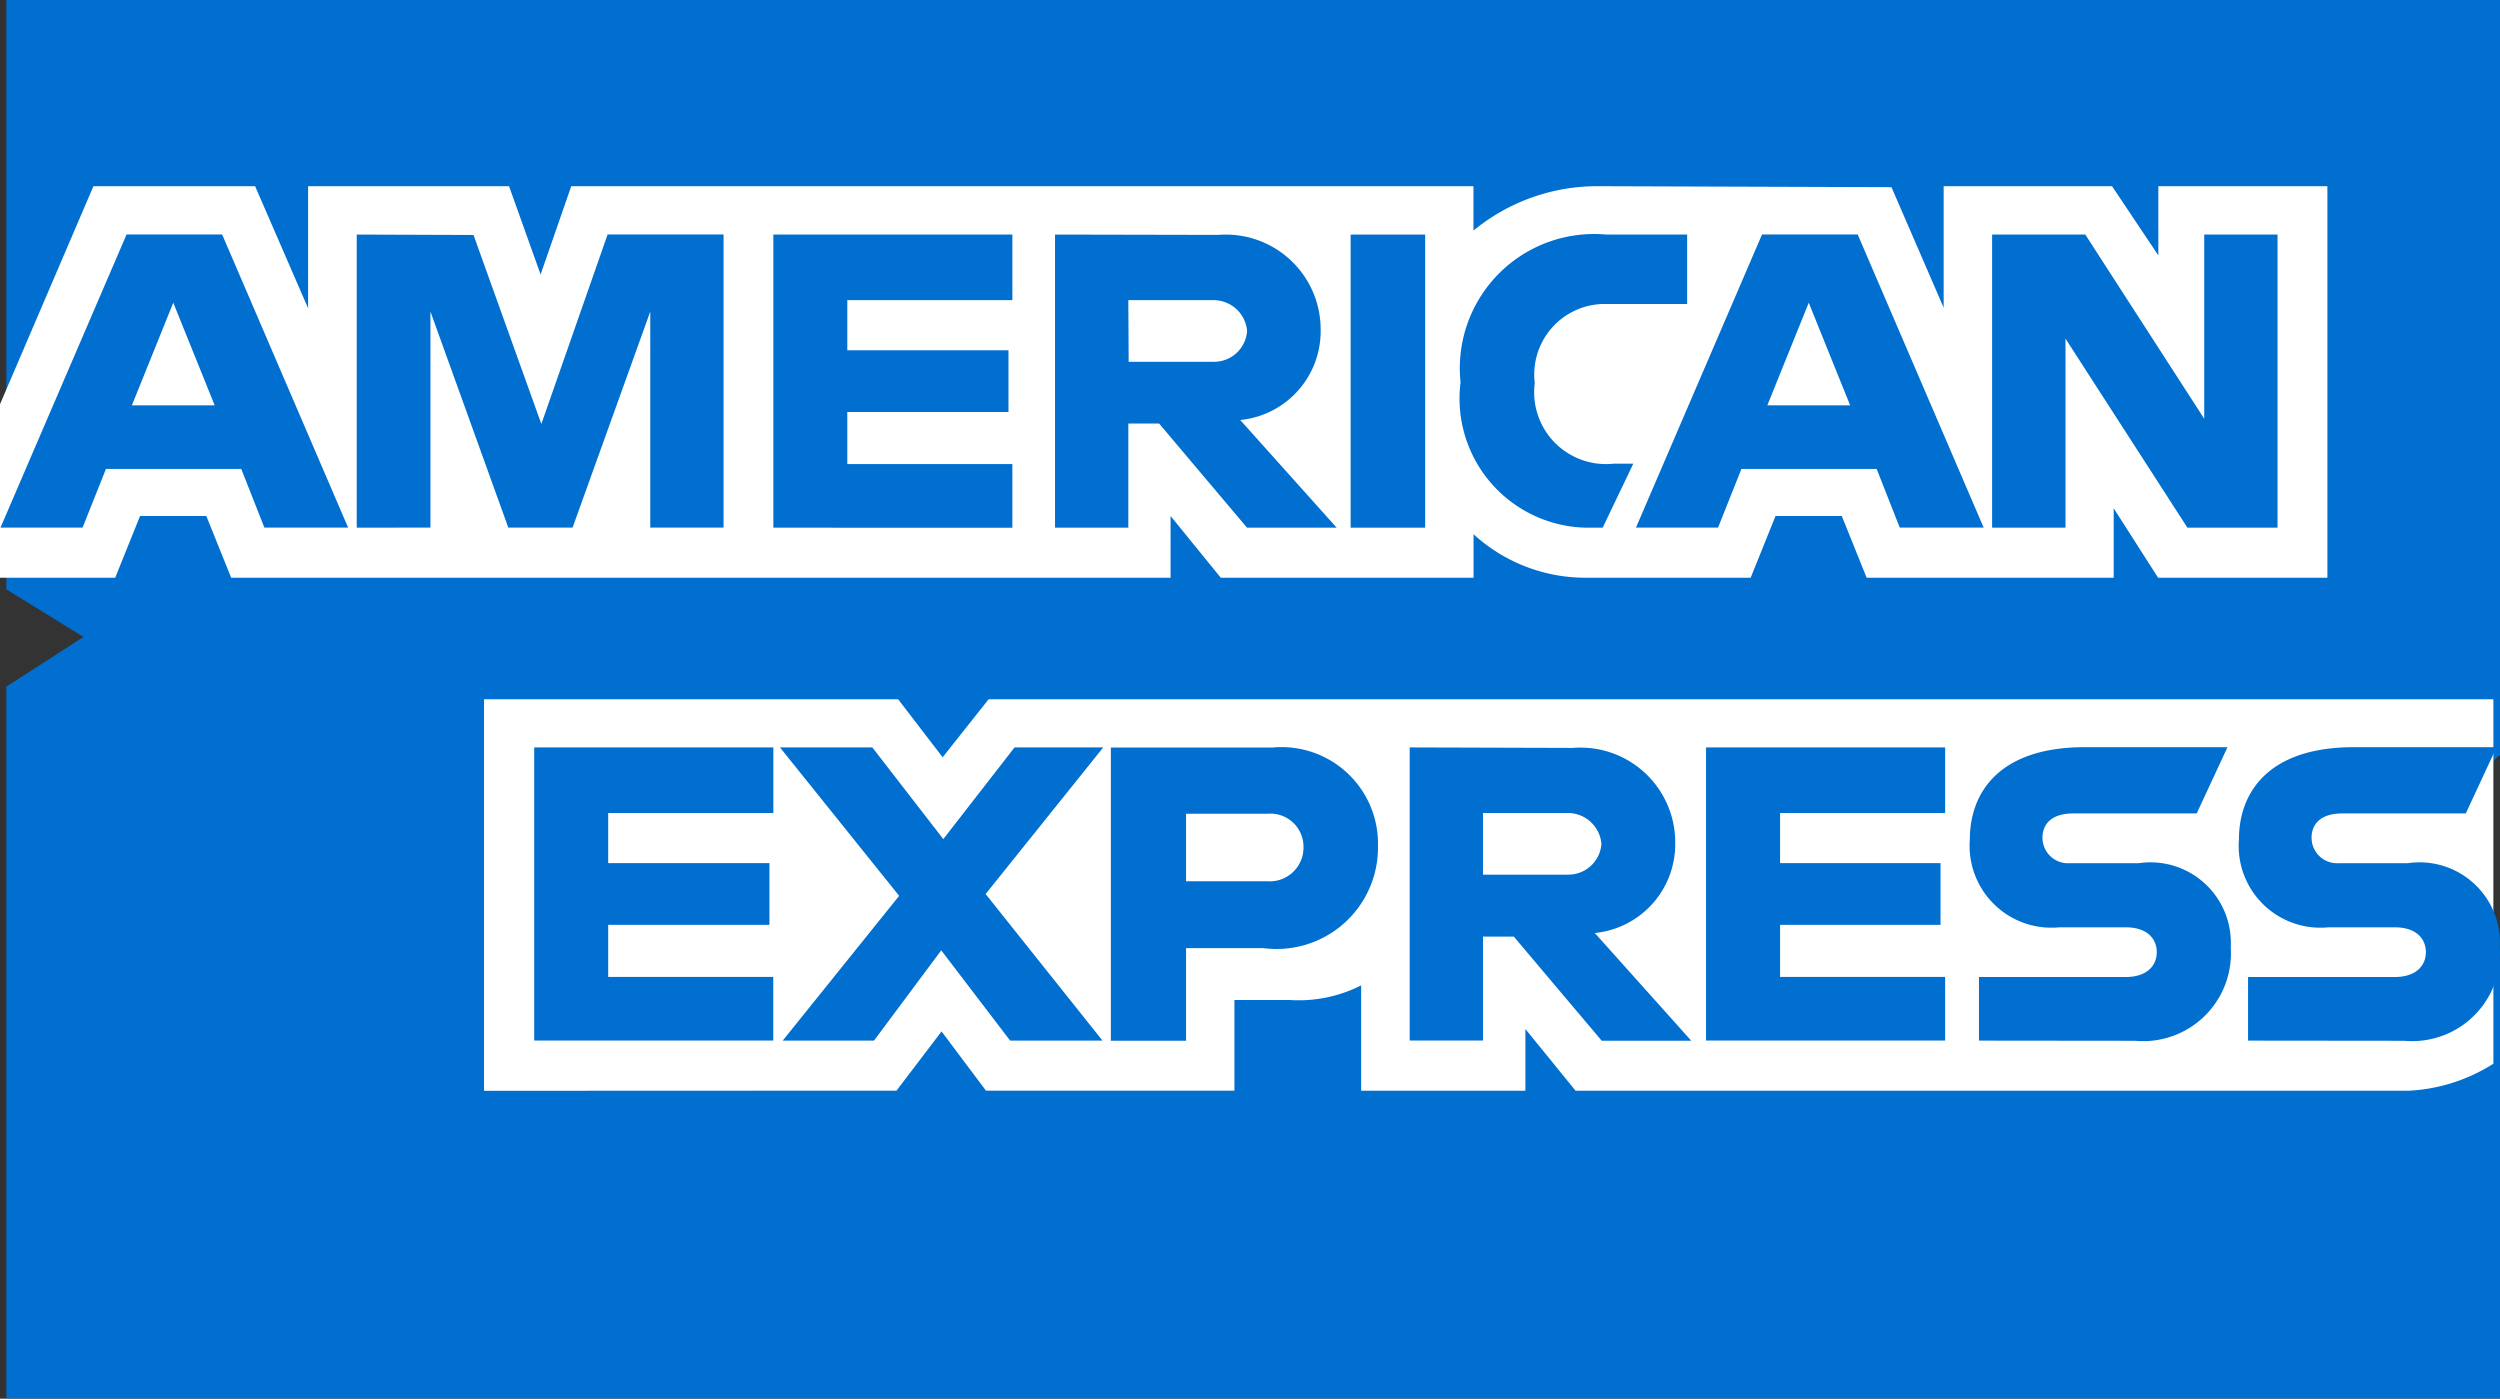
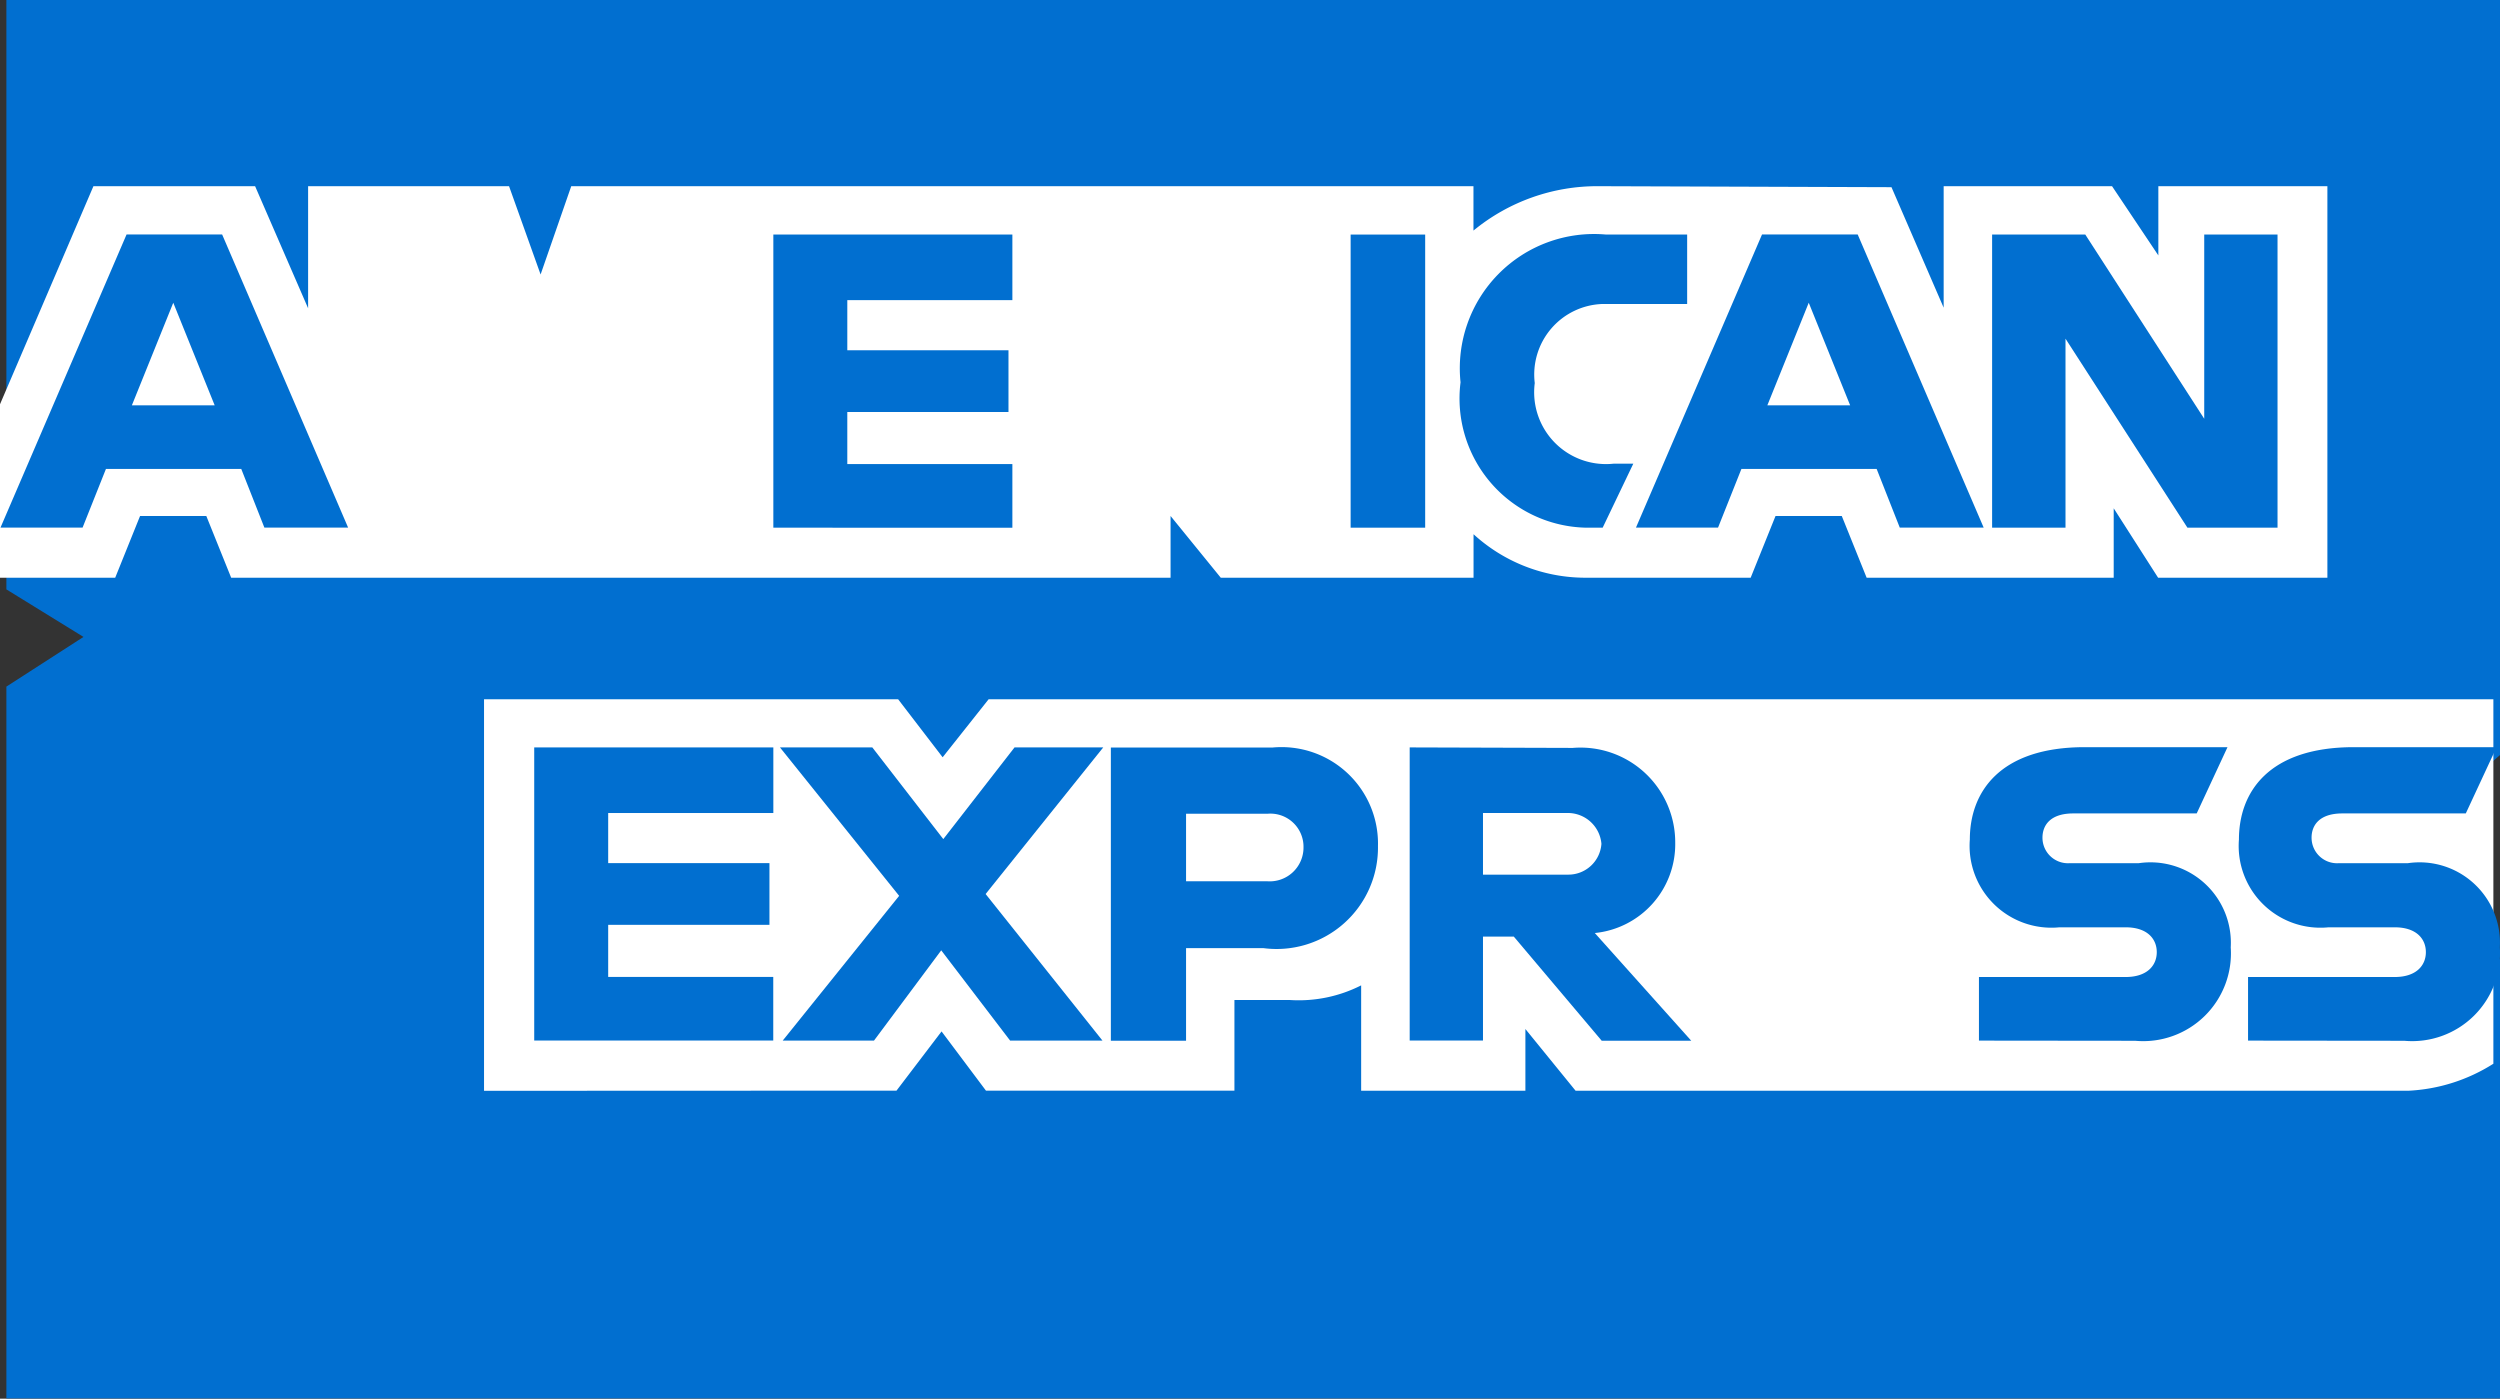
<svg xmlns="http://www.w3.org/2000/svg" width="30.184" height="16.887" viewBox="0 0 30.184 16.887">
  <rect x="0" y="0" width="30.184" height="16.887" fill="#333333" stroke="none" />
  <g id="americanexpress" transform="translate(0 0)" style="isolation: isolate">
    <path id="path3078" d="M55.5,1002.35H85.607v9.116l-1.49,1.306,1.49,1.162v5.3H55.5v-8.594l.931-.6-.931-.574Z" transform="translate(-55.423 -1002.35)" fill="#016fd0" />
    <path id="path3082" d="M249.14,1545.563v-4.727h5l.537.7.555-.7H273.4v4.4a2.1,2.1,0,0,1-1.024.326H262.319l-.606-.745v.745H259.73v-1.272a1.664,1.664,0,0,1-.857.177H258.2v1.094h-3l-.536-.715-.544.715Z" transform="translate(-243.296 -1532.393)" fill="#fff" />
    <path id="path3080" d="M55.5,1338.253l1.128-2.633H58.58l.64,1.474v-1.474h2.426l.381,1.066.37-1.066H73.29v.536a2.352,2.352,0,0,1,1.513-.536l3.534.012.63,1.455v-1.467H81l.559.836v-.836H83.6v4.727H81.556l-.536-.838v.838H78.037l-.3-.745h-.8l-.3.745H74.618a2,2,0,0,1-1.327-.525v.525H70.239l-.606-.745v.745H58.291l-.3-.745h-.8l-.3.745H55.5Z" transform="translate(-55.5 -1333.372)" fill="#fff" />
    <path id="path3046" d="M57.215,1354.93l-1.522,3.539h.991l.282-.708H58.6l.279.708H59.89l-1.521-3.539Zm.564.824.5,1.239h-1Z" transform="translate(-55.687 -1352.099)" fill="#016fd0" />
-     <path id="path3048" d="M198.223,1358.451v-3.539l1.41.005.819,2.282.8-2.288h1.4v3.539h-.885v-2.608l-.938,2.608h-.776l-.94-2.608v2.608Z" transform="translate(-193.916 -1352.08)" fill="#016fd0" />
    <path id="path3050" d="M364.861,1358.451v-3.539h2.886v.792h-1.993v.605H367.7v.745h-1.946v.629h1.993v.769Z" transform="translate(-355.524 -1352.08)" fill="#016fd0" />
-     <path id="path3052" d="M477.5,1354.926v3.539h.885v-1.257h.372l1.061,1.257H480.9l-1.164-1.3a1.077,1.077,0,0,0,.971-1.087,1.145,1.145,0,0,0-1.237-1.148Zm.885.792H479.4a.407.407,0,0,1,.419.372.4.4,0,0,1-.406.372h-1.024Z" transform="translate(-464.762 -1352.094)" fill="#016fd0" />
    <path id="path3054" d="M596.59,1358.451h-.9v-3.539h.9Z" transform="translate(-579.383 -1352.08)" fill="#016fd0" />
    <path id="path3056" d="M641.594,1358.444h-.2a1.56,1.56,0,0,1-1.516-1.755,1.621,1.621,0,0,1,1.758-1.784h.978v.838H641.6a.852.852,0,0,0-.826.955.867.867,0,0,0,.955.973h.235Z" transform="translate(-622.244 -1352.073)" fill="#016fd0" />
    <path id="path3058" d="M711.473,1354.93l-1.522,3.539h.991l.282-.708h1.633l.279.708h1.013l-1.521-3.539Zm.564.824.5,1.239h-1Z" transform="translate(-690.199 -1352.099)" fill="#016fd0" />
    <path id="path3060" d="M852.433,1358.451v-3.539h1.125l1.436,2.224v-2.224h.885v3.539h-1.088l-1.472-2.282v2.282Z" transform="translate(-828.381 -1352.08)" fill="#016fd0" />
    <path id="path3062" d="M269.2,1563.661v-3.539h2.887v.792h-1.994v.605h1.947v.745h-1.947v.629h1.993v.768Z" transform="translate(-262.75 -1551.098)" fill="#016fd0" />
-     <path id="path3064" d="M737.947,1563.661v-3.539h2.887v.792h-1.993v.605h1.937v.745h-1.937v.629h1.993v.768Z" transform="translate(-717.349 -1551.098)" fill="#016fd0" />
    <path id="path3066" d="M367.5,1563.661l1.406-1.748-1.439-1.792h1.115l.857,1.107.86-1.107h1.071l-1.42,1.77,1.411,1.77h-1.115l-.832-1.09-.812,1.09Z" transform="translate(-358.05 -1551.097)" fill="#016fd0" />
    <path id="path3068" d="M499.869,1560.135v3.54h.908v-1.118h.931a1.224,1.224,0,0,0,1.386-1.231,1.165,1.165,0,0,0-1.269-1.191Zm.908.8h.981a.4.4,0,0,1,.437.408.408.408,0,0,1-.44.407h-.978Z" transform="translate(-486.457 -1551.11)" fill="#016fd0" />
    <path id="path3072" d="M619.448,1560.116v3.539h.885V1562.4h.372l1.061,1.257h1.081l-1.164-1.3a1.078,1.078,0,0,0,.971-1.087,1.144,1.144,0,0,0-1.237-1.148Zm.885.792h1.011a.407.407,0,0,1,.419.372.4.4,0,0,1-.406.372h-1.024Z" transform="translate(-602.428 -1551.092)" fill="#016fd0" />
    <path id="path3074" d="M843.573,1563.661v-.768h1.771c.262,0,.376-.141.376-.3s-.113-.3-.376-.3h-.8a.988.988,0,0,1-1.081-1.06c0-.568.355-1.115,1.388-1.115h1.723l-.372.8h-1.49c-.285,0-.372.15-.372.293a.308.308,0,0,0,.326.308h.835a.971.971,0,0,1,1.112,1.016,1.06,1.06,0,0,1-1.154,1.128Z" transform="translate(-819.68 -1551.097)" fill="#016fd0" />
    <path id="path3076" d="M951.173,1563.661v-.768h1.771c.262,0,.376-.141.376-.3s-.113-.3-.376-.3h-.8a.987.987,0,0,1-1.081-1.06c0-.568.354-1.115,1.388-1.115h1.723l-.372.8h-1.49c-.285,0-.372.15-.372.293a.308.308,0,0,0,.326.308h.835a.971.971,0,0,1,1.112,1.016,1.061,1.061,0,0,1-1.154,1.128Z" transform="translate(-924.031 -1551.097)" fill="#016fd0" />
  </g>
</svg>